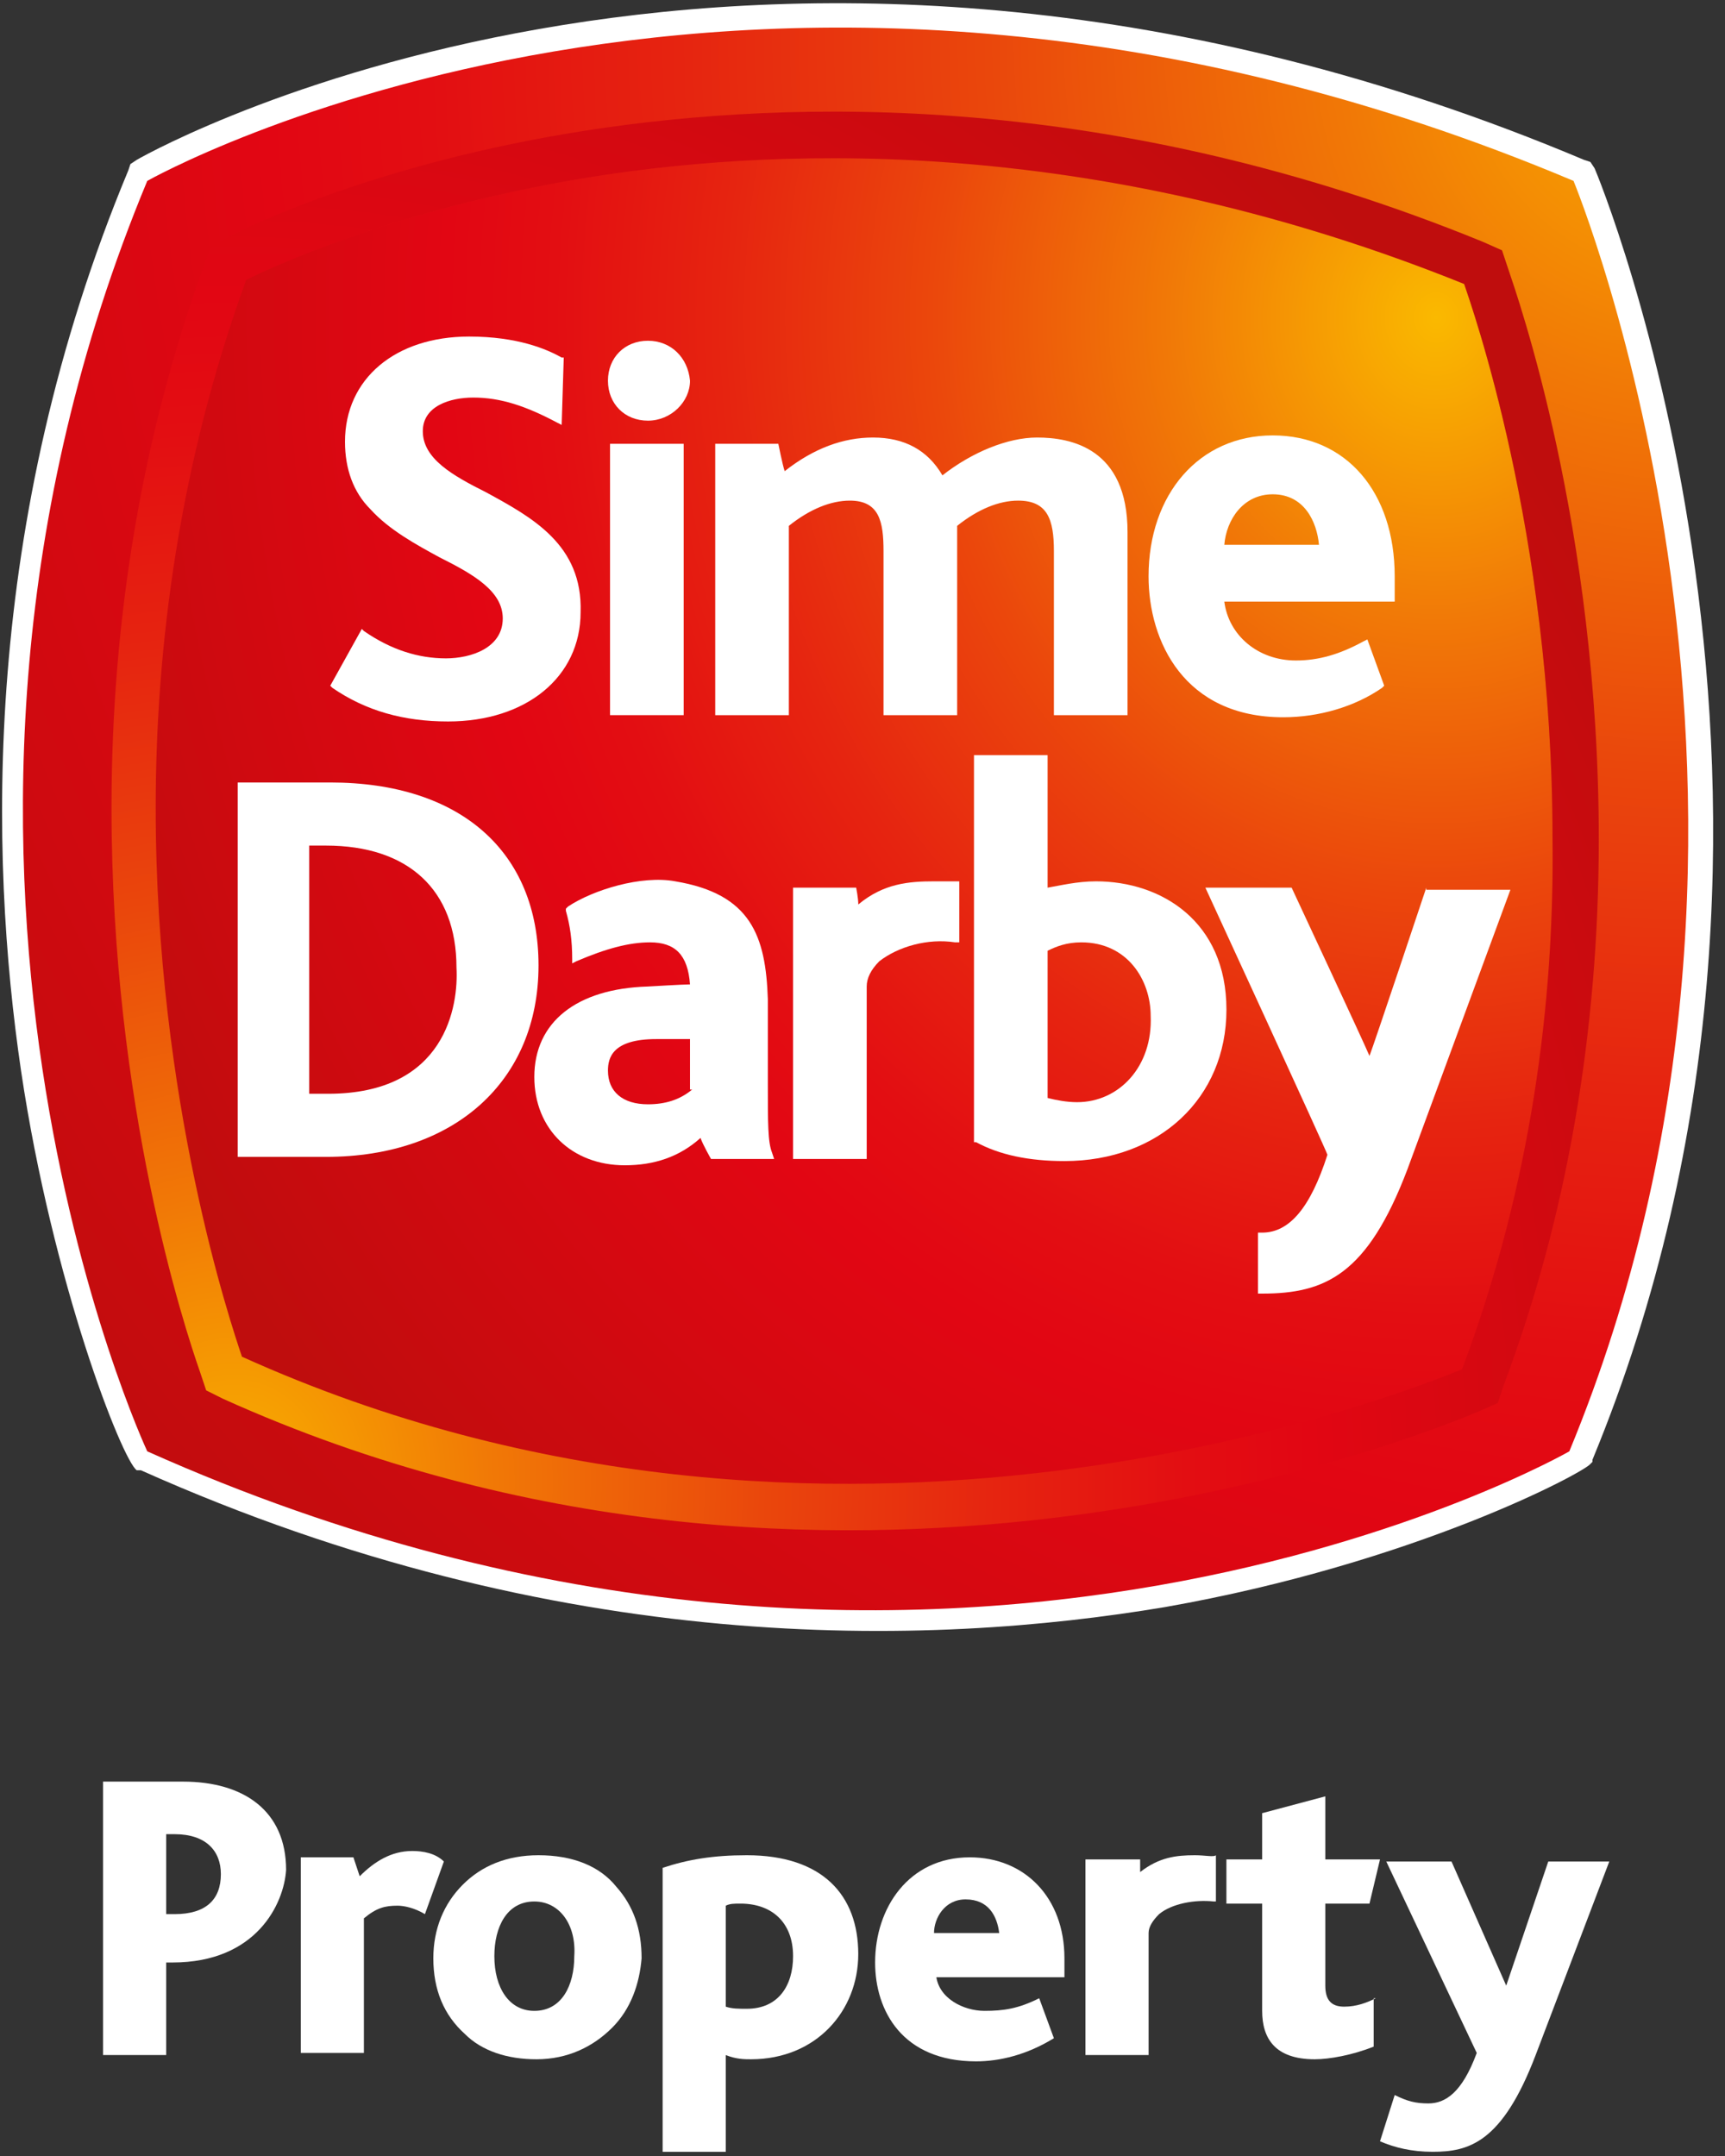
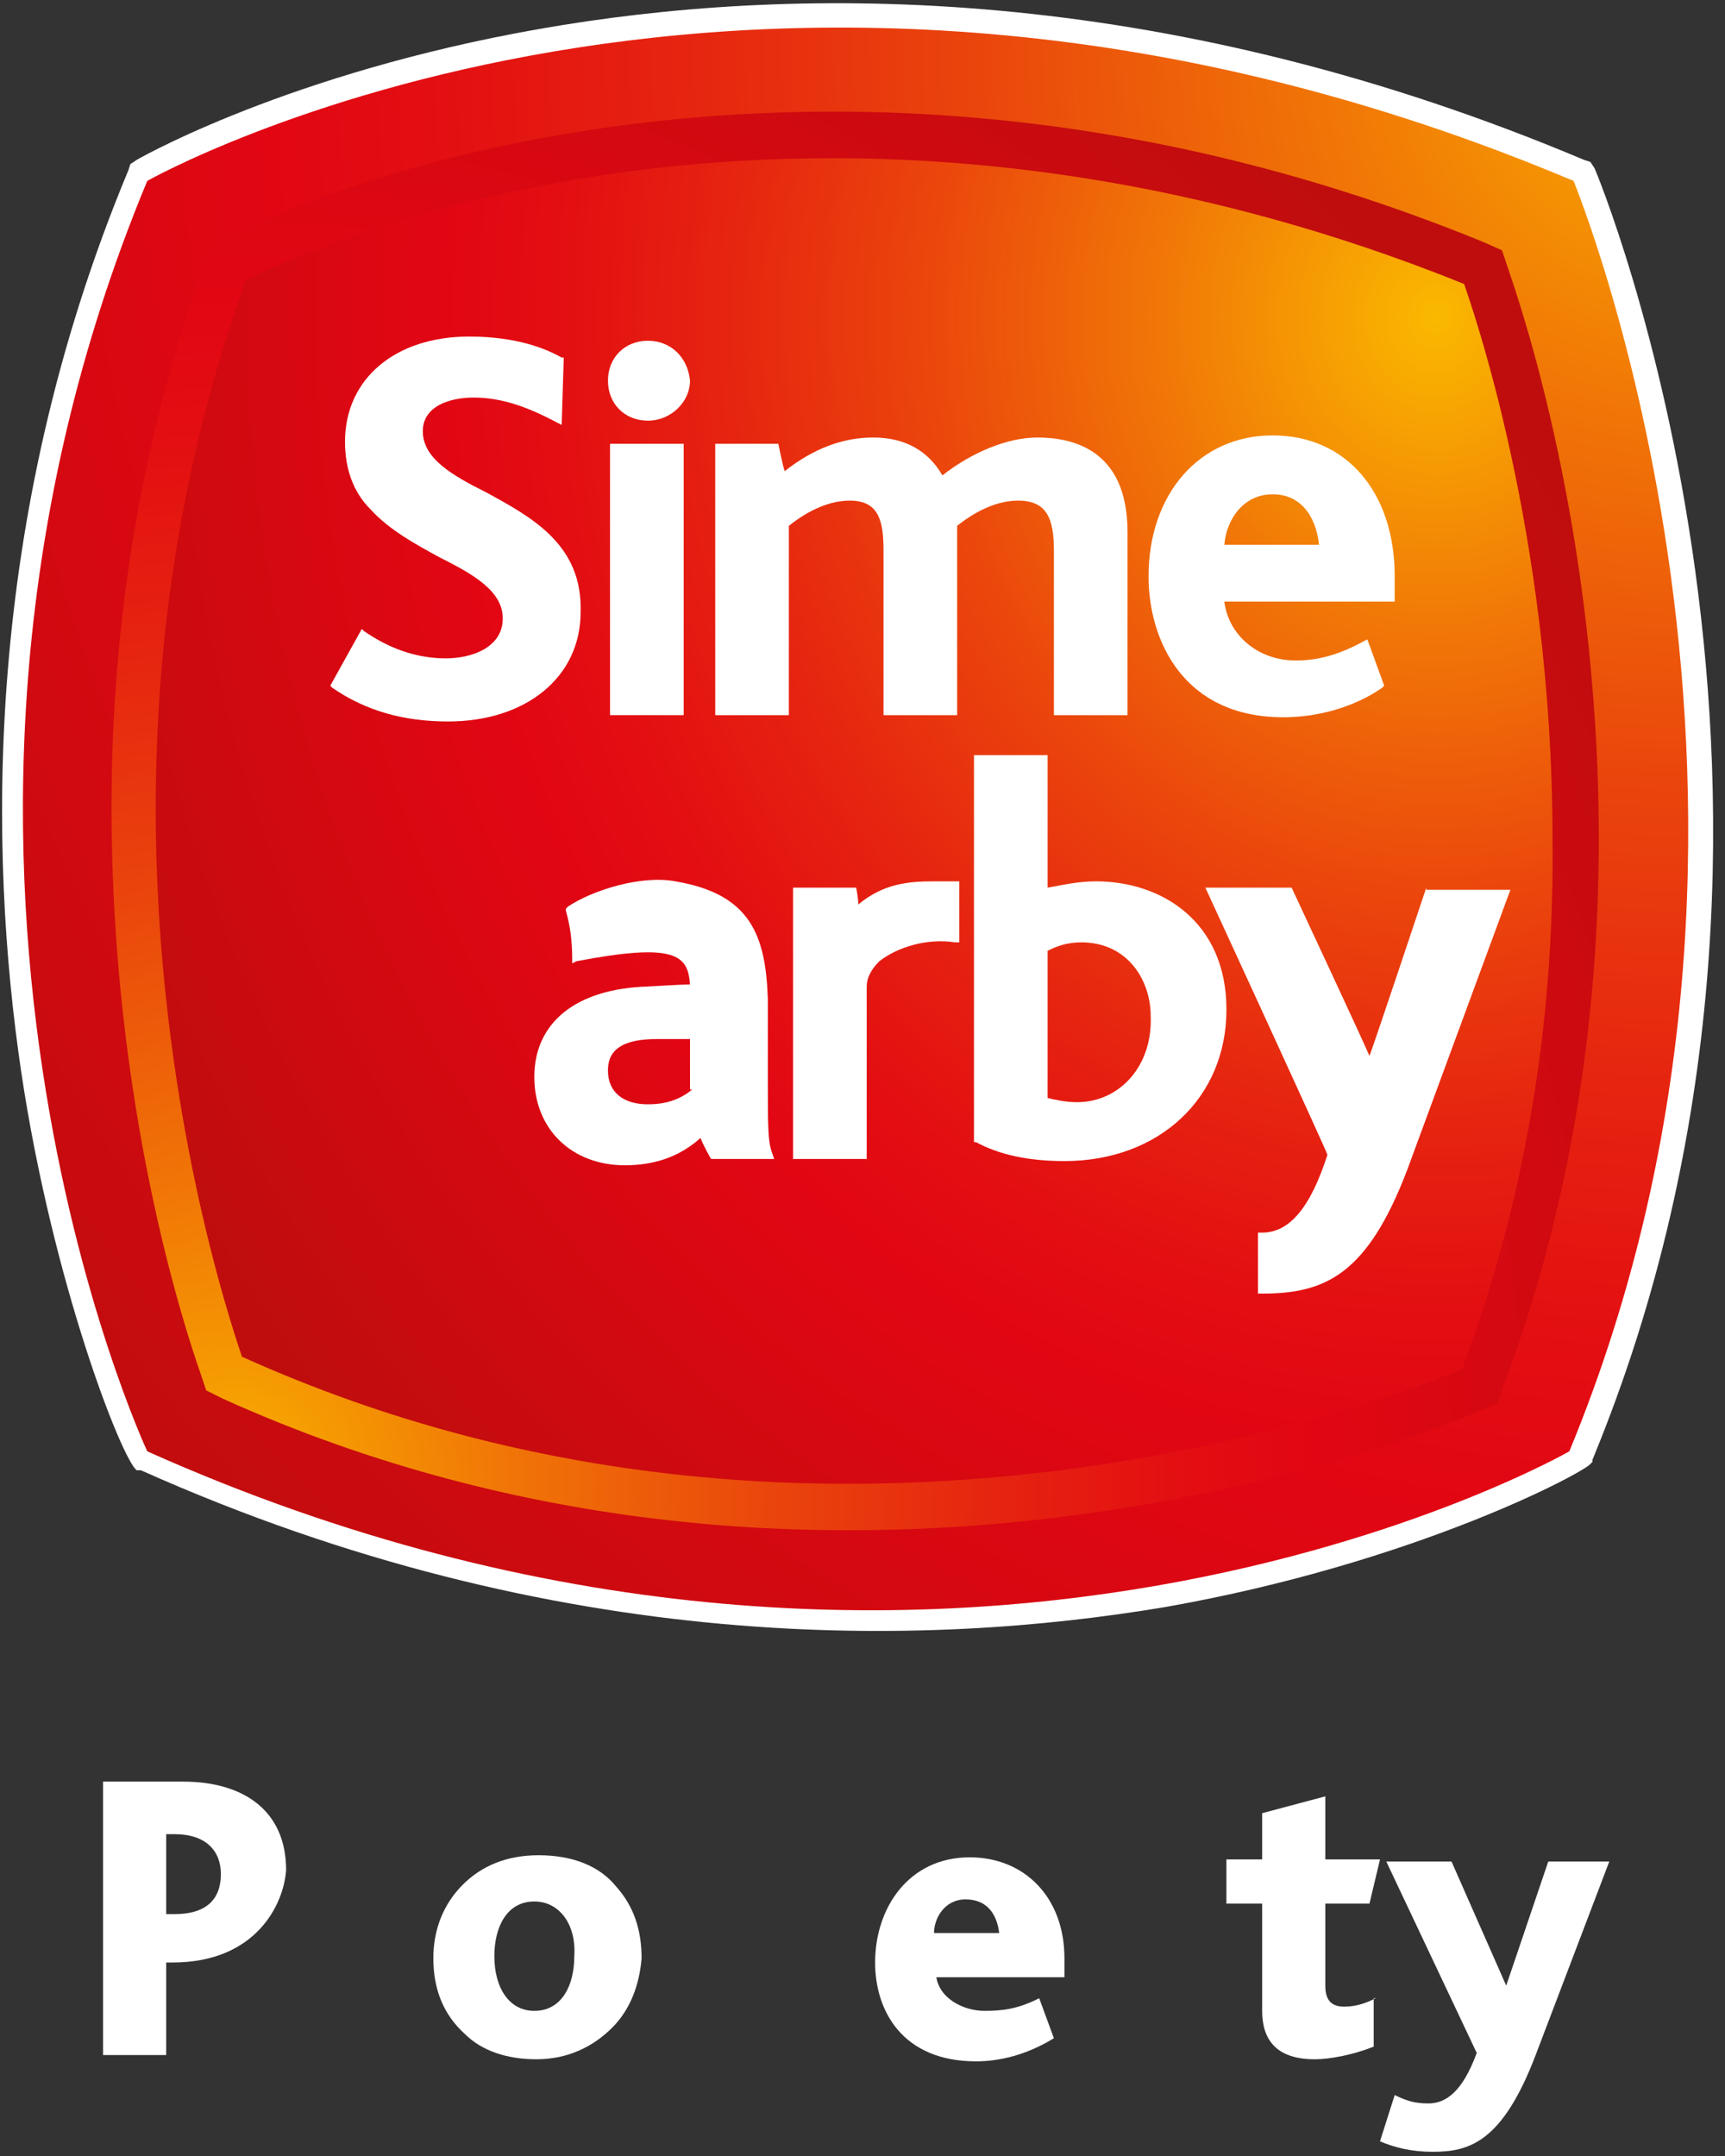
<svg xmlns="http://www.w3.org/2000/svg" width="48px" height="60px" viewBox="0 0 48 60" version="1.1">
  <rect x="0" y="0" width="48" height="60" fill="#333333" stroke="none" />
  <title>simedarby-logo-small</title>
  <desc>Created with Sketch.</desc>
  <defs>
    <radialGradient cx="92.023%" cy="10.286%" fx="92.023%" fy="10.286%" r="111.72%" gradientTransform="translate(0.92,0.103),scale(0.95,1),translate(-0.92,-0.103)" id="radialGradient-1">
      <stop stop-color="#F8AF00" offset="0%" />
      <stop stop-color="#F17806" offset="16.36%" />
      <stop stop-color="#EA470C" offset="33.04%" />
      <stop stop-color="#E62410" offset="47.73%" />
      <stop stop-color="#E30E12" offset="59.68%" />
      <stop stop-color="#E20613" offset="67.42%" />
      <stop stop-color="#BF0D0D" offset="100%" />
    </radialGradient>
    <radialGradient cx="91.472%" cy="12.527%" fx="91.472%" fy="12.527%" r="110.518%" gradientTransform="translate(0.915,0.125),scale(0.949,1),translate(-0.915,-0.125)" id="radialGradient-2">
      <stop stop-color="#FAB900" offset="0%" />
      <stop stop-color="#FAB700" offset="0.509%" />
      <stop stop-color="#F17907" offset="18.24%" />
      <stop stop-color="#EB470C" offset="34.41%" />
      <stop stop-color="#E62410" offset="48.51%" />
      <stop stop-color="#E30E12" offset="59.99%" />
      <stop stop-color="#E20613" offset="67.42%" />
      <stop stop-color="#BF0D0D" offset="100%" />
    </radialGradient>
    <radialGradient cx="8.081%" cy="88.576%" fx="8.081%" fy="88.576%" r="112.985%" gradientTransform="translate(0.081,0.886),scale(0.954,1),translate(-0.081,-0.886)" id="radialGradient-3">
      <stop stop-color="#F8AF00" offset="0%" />
      <stop stop-color="#F17806" offset="16.36%" />
      <stop stop-color="#EA470C" offset="33.04%" />
      <stop stop-color="#E62410" offset="47.73%" />
      <stop stop-color="#E30E12" offset="59.68%" />
      <stop stop-color="#E20613" offset="67.42%" />
      <stop stop-color="#BF0D0D" offset="100%" />
    </radialGradient>
  </defs>
  <g id="Page-1" stroke="none" stroke-width="1" fill="none" fill-rule="evenodd">
    <g id="simedarby-logo-small">
      <g id="Group">
        <path d="M3.805,4.449 L3.629,4.566 L3.571,4.741 C-0.527,14.576 -0.293,23.824 0.585,29.795 C1.463,35.707 3.395,40.624 3.805,40.917 L3.863,40.917 L3.922,40.917 C15.571,46.127 25.815,45.834 32.429,44.722 C39.395,43.493 44.078,40.976 44.254,40.741 L44.312,40.683 L44.312,40.624 C51.805,22.478 44.429,4.8 44.371,4.683 L44.254,4.507 L44.078,4.449 C21.307,-5.151 4.507,4.039 3.805,4.449 Z" id="Shape" fill="#FFFFFF" />
        <path d="M43.785,5.034 C21.015,-4.566 4.098,5.034 4.098,5.034 C-3.688,23.766 4.098,40.39 4.098,40.39 C26.341,50.341 43.668,40.39 43.668,40.39 C51.044,22.537 43.785,5.034 43.785,5.034 Z" id="Shape" fill="url(#radialGradient-1)" />
        <g transform="translate(2.927, 2.927)" id="Shape">
          <path d="M37.756,35.18 C36.293,35.766 20.254,42.263 3.805,34.829 C3.512,33.951 1.405,27.746 1.405,19.551 C1.405,15.102 2.049,10.01 3.922,4.859 C4.507,4.566 8.078,2.868 13.58,1.99 C19.141,1.112 27.805,0.937 37.815,4.976 L37.815,4.976 C37.99,5.502 40.273,11.883 40.273,20.371 C40.332,24.937 39.688,30.029 37.756,35.18 Z" fill="url(#radialGradient-2)" fill-rule="nonzero" />
          <path d="M39.044,4.566 L38.868,4.039 L38.341,3.805 C28.039,-0.41 19.083,-0.176 13.405,0.702 C7.727,1.58 4.039,3.337 3.395,3.688 L2.927,3.98 L2.751,4.449 C1.054,9.132 0.176,14.224 0.176,19.551 C0.176,27.863 2.224,34.068 2.634,35.239 L2.81,35.766 L3.278,36 C20.137,43.61 36.41,37.112 38.224,36.351 L38.751,36.117 L38.927,35.59 C40.683,30.907 41.561,25.756 41.561,20.429 C41.561,11.707 39.278,5.268 39.044,4.566 Z M37.756,35.18 C36.293,35.766 20.254,42.263 3.805,34.829 C3.512,33.951 1.405,27.746 1.405,19.551 C1.405,15.102 2.049,10.01 3.922,4.859 C4.507,4.566 8.078,2.868 13.58,1.99 C19.141,1.112 27.805,0.937 37.815,4.976 L37.815,4.976 C37.99,5.502 40.273,11.883 40.273,20.371 C40.332,24.937 39.688,30.029 37.756,35.18 Z" fill="url(#radialGradient-3)" />
        </g>
        <g transform="translate(8.78, 9.366)" fill-rule="nonzero" fill="#FFFFFF">
          <path d="M4.741,4.332 C3.805,3.863 2.985,3.395 2.985,2.634 C2.985,1.932 3.746,1.698 4.39,1.698 C5.151,1.698 5.854,1.932 6.732,2.4 L6.849,2.459 L6.907,0.585 L6.849,0.585 C6.439,0.351 5.62,0 4.273,0 C2.224,0 0.82,1.171 0.82,2.927 C0.82,3.688 1.054,4.332 1.522,4.8 C2.049,5.385 2.81,5.795 3.454,6.146 C4.39,6.615 5.21,7.083 5.21,7.844 C5.21,8.663 4.332,8.956 3.629,8.956 C2.868,8.956 2.107,8.722 1.346,8.195 L1.288,8.137 L0.41,9.717 L0.468,9.776 C1.405,10.42 2.459,10.712 3.688,10.712 C5.854,10.712 7.376,9.483 7.376,7.668 C7.434,5.795 6.029,5.034 4.741,4.332 Z" id="Shape" />
          <g transform="translate(7.61, 0)">
            <path d="M1.639,0.117 C0.995,0.117 0.527,0.585 0.527,1.229 C0.527,1.873 0.995,2.341 1.639,2.341 C2.283,2.341 2.81,1.815 2.81,1.229 C2.751,0.585 2.283,0.117 1.639,0.117 Z" id="Shape" />
            <rect id="Rectangle-path" x="0.585" y="2.985" width="2.049" height="7.551" />
          </g>
          <path d="M20.078,2.81 C19.259,2.81 18.263,3.22 17.444,3.863 C17.034,3.161 16.39,2.81 15.512,2.81 C14.693,2.81 13.873,3.102 13.054,3.746 C12.995,3.571 12.878,2.985 12.878,2.985 L11.122,2.985 L11.122,10.537 L13.171,10.537 L13.171,5.268 C13.756,4.8 14.341,4.566 14.868,4.566 C15.688,4.566 15.805,5.151 15.805,5.971 L15.805,10.537 L17.854,10.537 L17.854,5.502 L17.854,5.268 C18.439,4.8 19.024,4.566 19.551,4.566 C20.371,4.566 20.546,5.093 20.546,5.971 L20.546,10.537 L22.595,10.537 L22.595,5.444 C22.595,3.102 21.015,2.81 20.078,2.81 Z" id="Shape" />
          <path d="M30.029,6.673 C30.029,4.332 28.683,2.751 26.634,2.751 C24.585,2.751 23.18,4.39 23.18,6.673 C23.18,8.488 24.176,10.595 26.927,10.595 C27.922,10.595 28.917,10.302 29.678,9.776 L29.737,9.717 L29.268,8.429 L29.151,8.488 C28.507,8.839 27.922,9.015 27.278,9.015 C26.224,9.015 25.405,8.312 25.288,7.376 L30.029,7.376 L30.029,6.673 Z M25.288,5.795 C25.346,5.093 25.815,4.39 26.634,4.39 C27.512,4.39 27.863,5.151 27.922,5.795 L25.288,5.795 Z" id="Shape" />
        </g>
        <g transform="translate(6.439, 20.488)" id="Shape" fill-rule="nonzero" fill="#FFFFFF">
-           <path d="M2.751,1.288 L0.176,1.288 L0.176,11.707 L2.634,11.707 C6.205,11.707 8.546,9.6 8.546,6.38 C8.546,3.22 6.38,1.288 2.751,1.288 Z M2.693,9.951 L2.166,9.951 L2.166,3.044 L2.634,3.044 C4.917,3.044 6.263,4.273 6.263,6.439 C6.322,7.493 5.971,9.951 2.693,9.951 Z" />
          <path d="M24.059,4.039 C23.532,4.039 23.063,4.156 22.712,4.215 L22.712,0.527 L20.663,0.527 L20.663,11.298 L20.722,11.298 C21.366,11.649 22.185,11.824 23.18,11.824 C25.815,11.824 27.688,10.068 27.688,7.61 C27.688,5.151 25.873,4.039 24.059,4.039 Z M23.532,10.185 C23.239,10.185 22.946,10.127 22.712,10.068 L22.712,5.971 C22.946,5.854 23.239,5.737 23.649,5.737 C24.937,5.737 25.58,6.79 25.58,7.785 C25.639,9.19 24.702,10.185 23.532,10.185 Z" />
          <path d="M33.249,4.215 C33.249,4.215 31.785,8.605 31.668,8.898 C31.551,8.605 29.502,4.215 29.502,4.215 L27.102,4.215 C27.102,4.215 30.498,11.59 30.498,11.649 C30.029,13.112 29.444,13.815 28.683,13.815 L28.566,13.815 L28.566,15.512 L28.683,15.512 C30.439,15.512 31.61,14.985 32.722,12.059 L35.59,4.273 L33.249,4.273 L33.249,4.215 Z" />
          <path d="M19.551,4.039 C18.849,4.039 18.146,4.098 17.444,4.683 C17.444,4.507 17.385,4.215 17.385,4.215 L15.629,4.215 L15.629,11.766 L17.678,11.766 L17.678,6.966 C17.678,6.732 17.795,6.498 18.029,6.263 C18.556,5.854 19.376,5.62 20.137,5.737 L20.254,5.737 L20.254,4.039 C20.254,4.039 19.61,4.039 19.551,4.039 Z" />
-           <path d="M15.044,11.59 C14.927,11.298 14.927,10.771 14.927,9.659 L14.927,7.317 C14.868,5.561 14.459,4.39 12.351,4.039 C11.415,3.863 10.068,4.273 9.366,4.741 L9.307,4.8 L9.307,4.859 C9.424,5.268 9.483,5.678 9.483,6.205 L9.483,6.322 L9.6,6.263 C10.42,5.912 11.063,5.737 11.649,5.737 C12.351,5.737 12.702,6.088 12.761,6.907 C12.585,6.907 11.59,6.966 11.59,6.966 C9.6,7.024 8.429,7.961 8.429,9.483 C8.429,10.946 9.483,11.941 10.946,11.941 C11.766,11.941 12.468,11.707 13.054,11.18 C13.112,11.356 13.346,11.766 13.346,11.766 L15.102,11.766 L15.044,11.59 Z M12.82,9.834 C12.468,10.127 12.059,10.244 11.59,10.244 C10.888,10.244 10.478,9.893 10.478,9.307 C10.478,8.956 10.595,8.429 11.824,8.429 L12.761,8.429 L12.761,9.834 L12.82,9.834 Z" />
+           <path d="M15.044,11.59 C14.927,11.298 14.927,10.771 14.927,9.659 L14.927,7.317 C14.868,5.561 14.459,4.39 12.351,4.039 C11.415,3.863 10.068,4.273 9.366,4.741 L9.307,4.8 L9.307,4.859 C9.424,5.268 9.483,5.678 9.483,6.205 L9.483,6.322 L9.6,6.263 C12.351,5.737 12.702,6.088 12.761,6.907 C12.585,6.907 11.59,6.966 11.59,6.966 C9.6,7.024 8.429,7.961 8.429,9.483 C8.429,10.946 9.483,11.941 10.946,11.941 C11.766,11.941 12.468,11.707 13.054,11.18 C13.112,11.356 13.346,11.766 13.346,11.766 L15.102,11.766 L15.044,11.59 Z M12.82,9.834 C12.468,10.127 12.059,10.244 11.59,10.244 C10.888,10.244 10.478,9.893 10.478,9.307 C10.478,8.956 10.595,8.429 11.824,8.429 L12.761,8.429 L12.761,9.834 L12.82,9.834 Z" />
        </g>
      </g>
      <g id="Group" transform="translate(2.341, 49.171)" fill-rule="nonzero" fill="#FFFFFF">
-         <path d="M30.907,2.459 C30.38,2.459 29.912,2.517 29.385,2.927 L29.385,2.576 L27.863,2.576 L27.863,8.02 L29.62,8.02 L29.62,4.624 C29.62,4.449 29.737,4.273 29.912,4.098 C30.263,3.805 30.907,3.688 31.434,3.746 L31.493,3.746 L31.493,2.459 C31.434,2.517 31.2,2.459 30.907,2.459 Z" id="Shape" />
        <path d="M2.459,5.444 L2.283,5.444 L2.283,8.02 L0.527,8.02 L0.527,0.41 L2.751,0.41 C4.449,0.41 5.62,1.229 5.62,2.868 C5.561,3.805 4.8,5.444 2.459,5.444 Z M2.517,1.873 L2.283,1.873 L2.283,4.098 L2.517,4.098 C3.395,4.098 3.805,3.688 3.805,2.985 C3.805,2.341 3.395,1.873 2.517,1.873 Z" id="Shape" />
-         <path d="M9.483,4.098 C9.19,3.922 8.898,3.863 8.722,3.863 C8.371,3.863 8.137,3.922 7.785,4.215 L7.785,7.961 L6.029,7.961 L6.029,2.517 L7.493,2.517 L7.668,3.044 C8.078,2.634 8.546,2.341 9.132,2.341 C9.424,2.341 9.776,2.4 10.01,2.634 L9.483,4.098 Z" id="Shape" />
        <path d="M14.693,7.259 C14.166,7.785 13.463,8.137 12.585,8.137 C11.766,8.137 11.063,7.902 10.595,7.434 C10.01,6.907 9.717,6.205 9.717,5.327 C9.717,4.507 10.01,3.805 10.537,3.278 C11.063,2.751 11.766,2.459 12.644,2.459 C13.58,2.459 14.341,2.751 14.81,3.337 C15.278,3.863 15.512,4.507 15.512,5.327 C15.454,6.029 15.22,6.732 14.693,7.259 Z M12.527,3.746 C11.766,3.746 11.415,4.449 11.415,5.268 C11.415,6.146 11.824,6.79 12.527,6.79 C13.288,6.79 13.639,6.088 13.639,5.268 C13.698,4.39 13.229,3.746 12.527,3.746 Z" id="Shape" />
-         <path d="M18.556,8.137 C18.38,8.137 18.146,8.137 17.854,8.02 L17.854,10.712 L16.098,10.712 L16.098,2.81 C16.8,2.576 17.502,2.459 18.439,2.459 C20.546,2.459 21.541,3.571 21.541,5.21 C21.541,6.79 20.371,8.137 18.556,8.137 Z M18.263,3.805 C18.088,3.805 17.971,3.805 17.854,3.863 L17.854,6.673 C18.029,6.732 18.205,6.732 18.439,6.732 C19.317,6.732 19.727,6.088 19.727,5.268 C19.727,4.332 19.141,3.805 18.263,3.805 Z" id="Shape" />
        <path d="M23.707,5.795 C23.766,6.439 24.468,6.79 25.054,6.79 C25.58,6.79 25.99,6.732 26.576,6.439 L26.985,7.551 C26.224,8.02 25.463,8.195 24.82,8.195 C22.771,8.195 22.01,6.79 22.01,5.444 C22.01,3.922 22.946,2.517 24.644,2.517 C26.166,2.517 27.278,3.629 27.278,5.327 L27.278,5.854 L23.707,5.854 L23.707,5.795 Z M24.527,3.688 C23.941,3.688 23.649,4.215 23.649,4.624 L25.463,4.624 C25.405,4.156 25.171,3.688 24.527,3.688 Z" id="Shape" />
        <path d="M40.39,8.02 C39.454,10.478 38.517,10.712 37.522,10.712 C36.937,10.712 36.468,10.595 36.059,10.42 L36.468,9.132 C36.82,9.307 37.054,9.366 37.405,9.366 C37.873,9.366 38.341,9.073 38.751,7.961 L36.234,2.634 L38.049,2.634 L39.571,6.088 L39.571,6.088 L40.741,2.634 L42.439,2.634 L40.39,8.02 Z" id="Shape" />
        <path d="M35.941,6.439 C35.707,6.556 35.415,6.673 35.063,6.673 C34.712,6.673 34.537,6.498 34.537,6.088 L34.537,3.805 L35.766,3.805 L36.059,2.576 L34.537,2.576 L34.537,0.82 L32.78,1.288 L32.78,2.576 L31.785,2.576 L31.785,3.805 L32.78,3.805 L32.78,6.79 C32.78,7.551 33.132,8.137 34.244,8.137 C34.654,8.137 35.298,8.02 35.883,7.785 L35.883,6.439 L35.941,6.439 Z" id="Shape" />
      </g>
    </g>
  </g>
</svg>